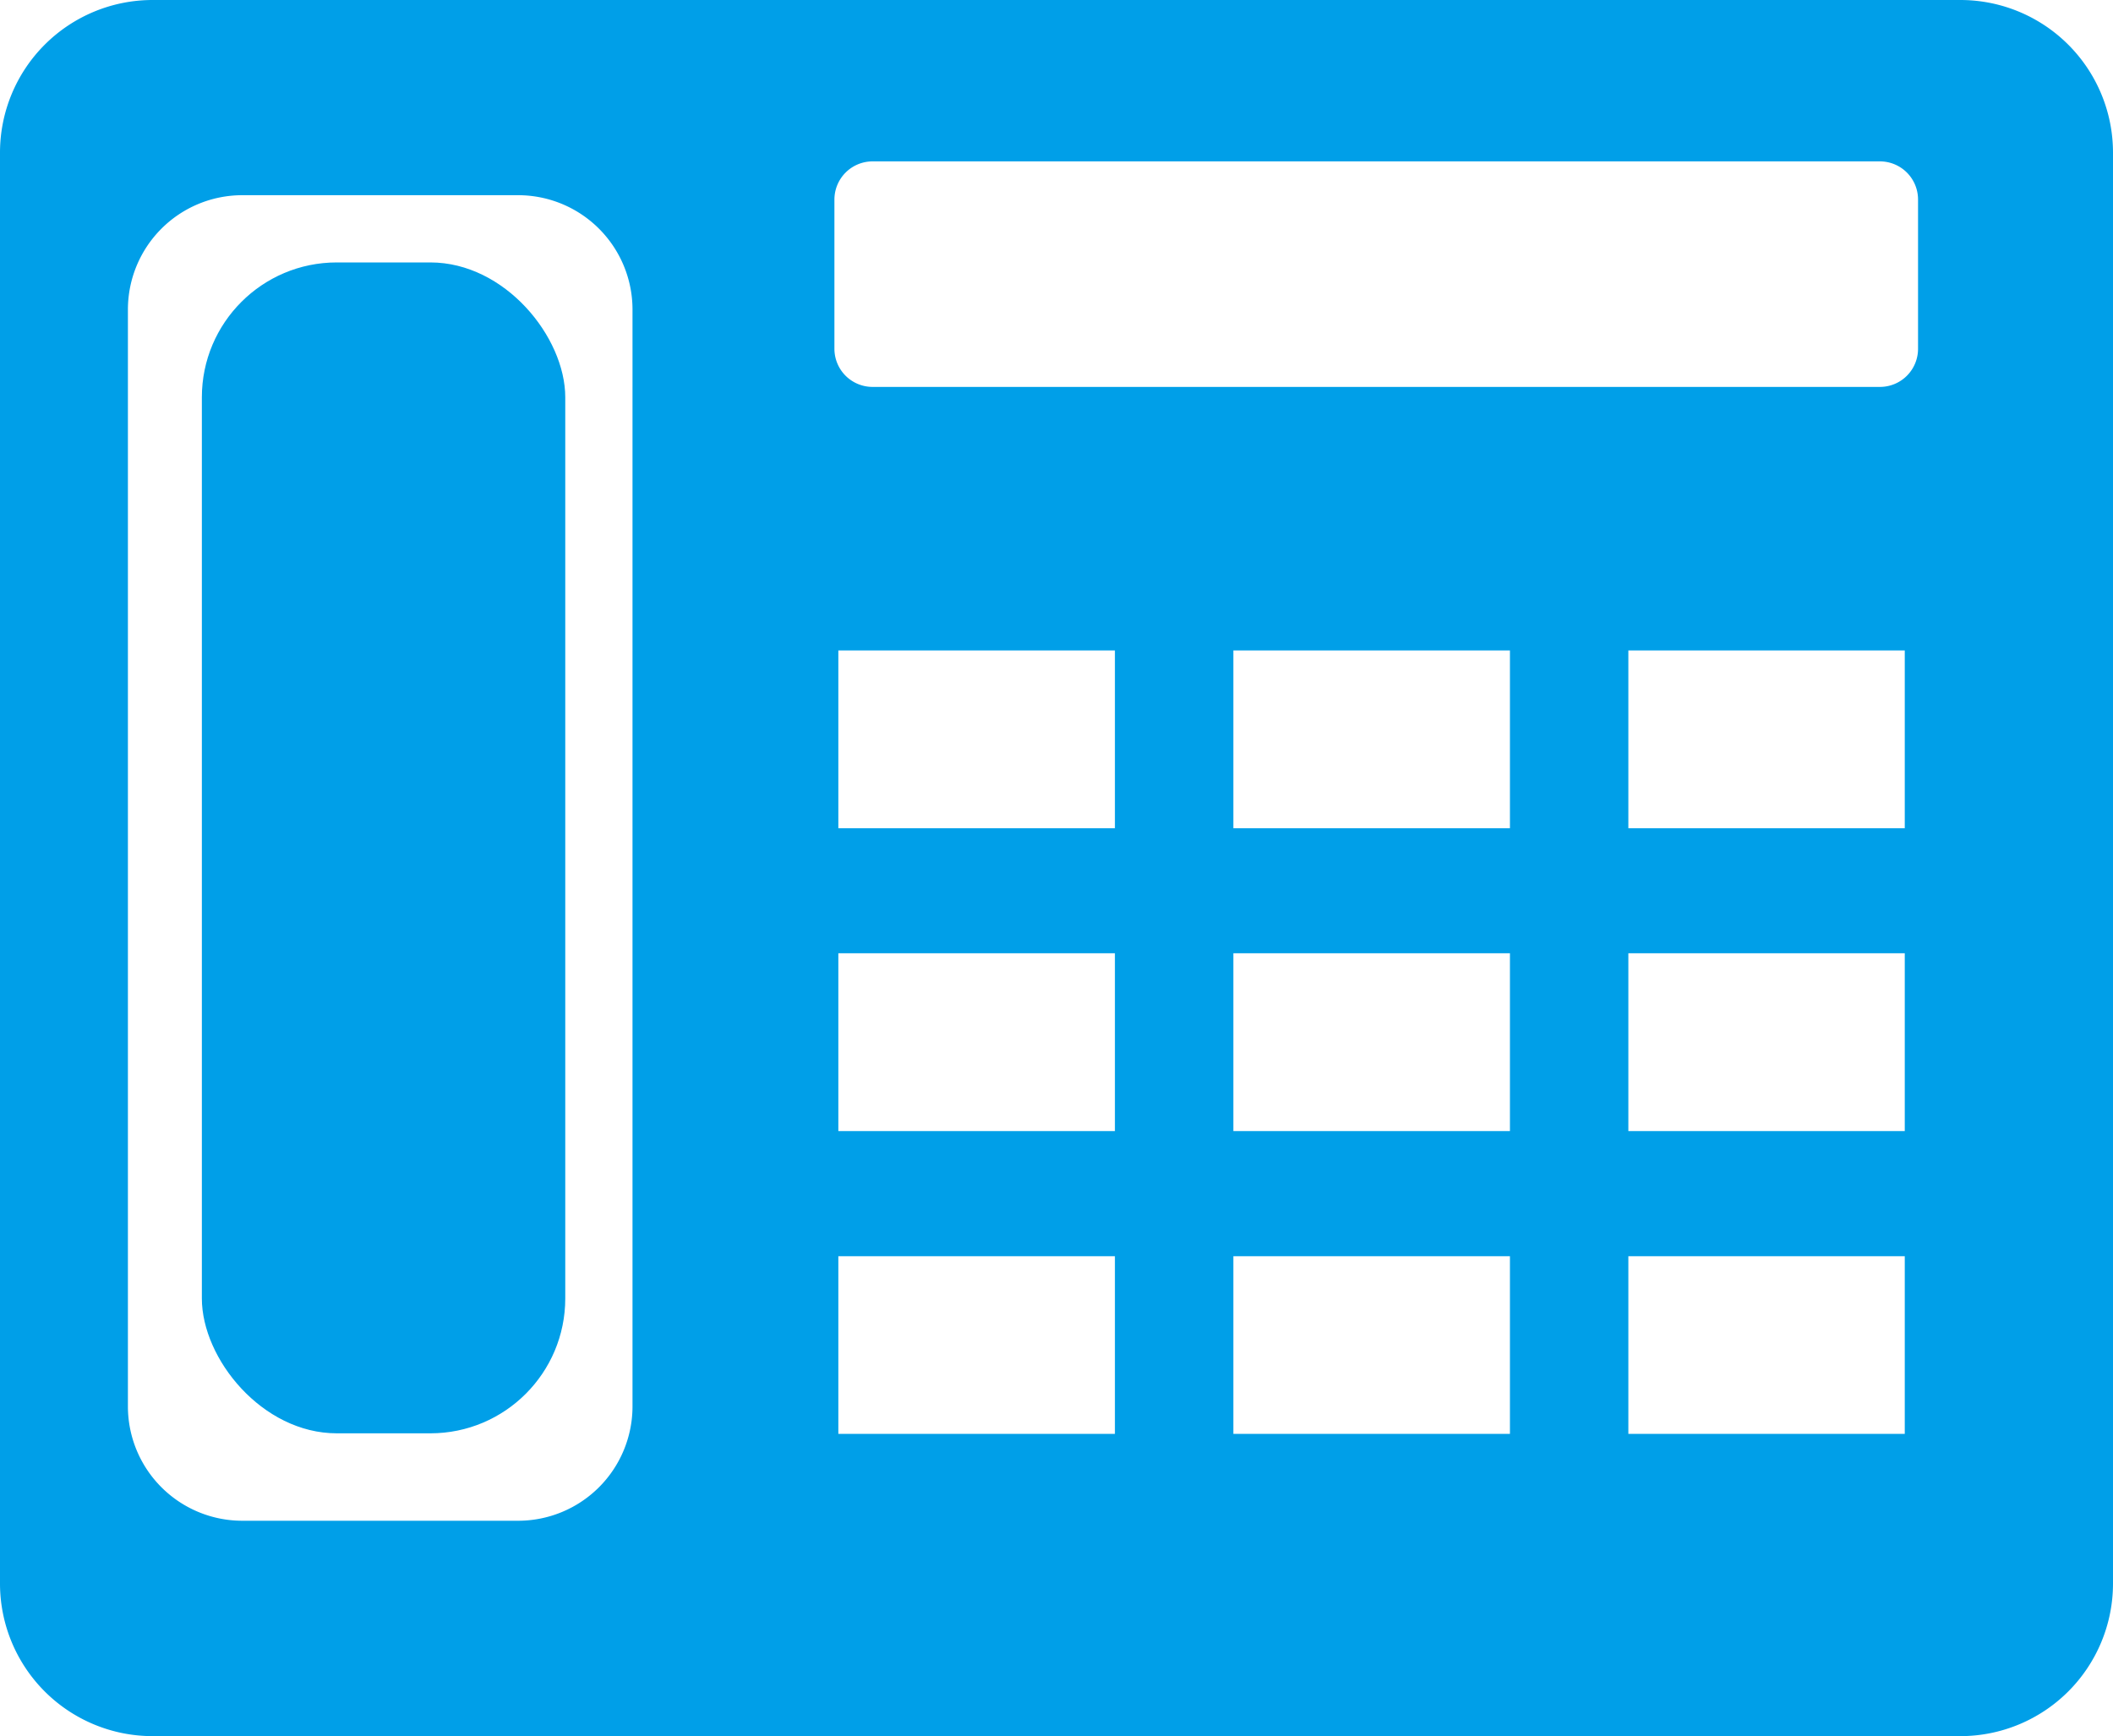
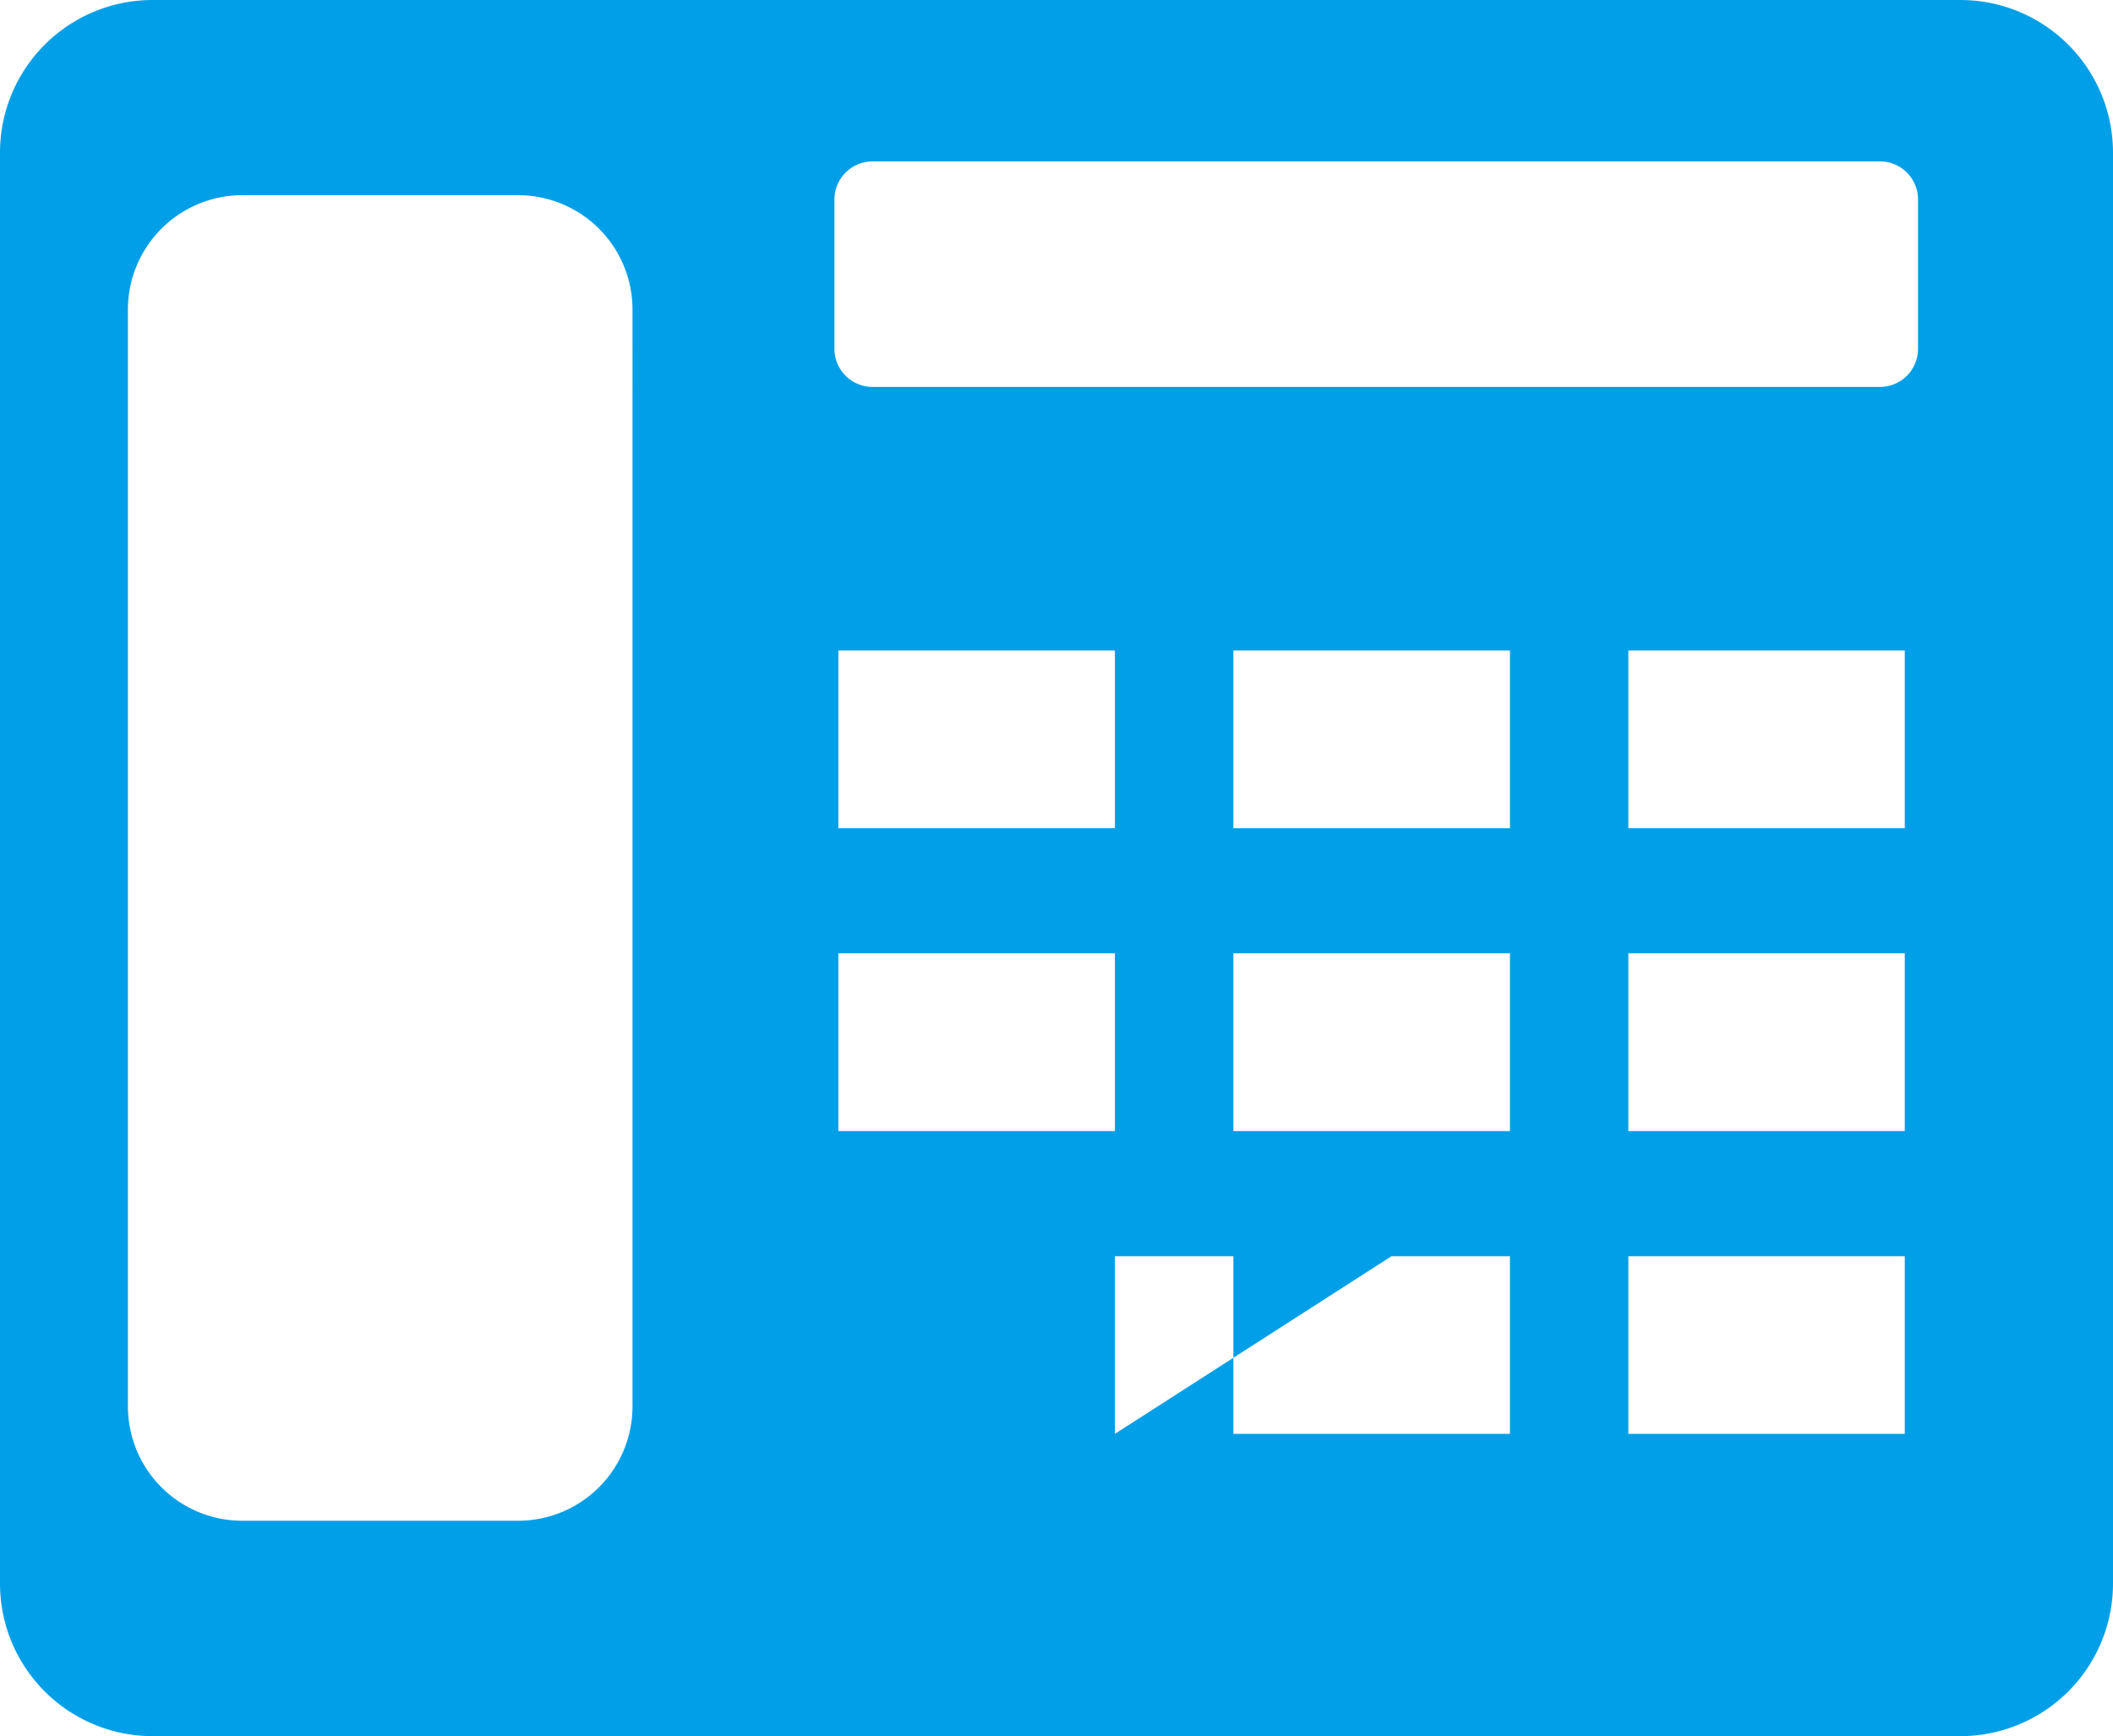
<svg xmlns="http://www.w3.org/2000/svg" viewBox="0 0 42.487 34.91">
  <defs>
    <style>.a{fill:#009FE8;}</style>
  </defs>
-   <path class="a" d="M39.418,0H3.069A3.069,3.069,0,0,0,0,3.069V31.841A3.069,3.069,0,0,0,3.069,34.91H39.418a3.069,3.069,0,0,0,3.069-3.069V3.069A3.069,3.069,0,0,0,39.418,0Zm-26.7,28.279a2.3,2.3,0,0,1-2.3,2.3H4.872a2.3,2.3,0,0,1-2.3-2.3V6.225a2.3,2.3,0,0,1,2.3-2.3h5.546a2.3,2.3,0,0,1,2.3,2.3Zm9.7.553H16.857V25.26h5.561Zm0-6.089H16.857V19.168h5.561Zm0-6.089H16.857V13.079h5.561Zm7.943,12.178H24.8V25.26h5.561Zm0-6.089H24.8V19.168h5.561Zm0-6.089H24.8V13.079h5.561ZM38.3,28.832H32.742V25.26H38.3Zm0-6.089H32.742V19.168H38.3Zm0-6.089H32.742V13.079H38.3ZM37.8,7.78H17.546a.767.767,0,0,1-.768-.767v-3a.768.768,0,0,1,.768-.768H37.8a.767.767,0,0,1,.767.768v3A.766.766,0,0,1,37.8,7.78Z" />
-   <rect class="a" x="4.059" y="5.277" width="7.307" height="23.544" rx="2.712" ry="2.712" />
+   <path class="a" d="M39.418,0H3.069A3.069,3.069,0,0,0,0,3.069V31.841A3.069,3.069,0,0,0,3.069,34.91H39.418a3.069,3.069,0,0,0,3.069-3.069V3.069A3.069,3.069,0,0,0,39.418,0Zm-26.7,28.279a2.3,2.3,0,0,1-2.3,2.3H4.872a2.3,2.3,0,0,1-2.3-2.3V6.225a2.3,2.3,0,0,1,2.3-2.3h5.546a2.3,2.3,0,0,1,2.3,2.3Zm9.7.553V25.26h5.561Zm0-6.089H16.857V19.168h5.561Zm0-6.089H16.857V13.079h5.561Zm7.943,12.178H24.8V25.26h5.561Zm0-6.089H24.8V19.168h5.561Zm0-6.089H24.8V13.079h5.561ZM38.3,28.832H32.742V25.26H38.3Zm0-6.089H32.742V19.168H38.3Zm0-6.089H32.742V13.079H38.3ZM37.8,7.78H17.546a.767.767,0,0,1-.768-.767v-3a.768.768,0,0,1,.768-.768H37.8a.767.767,0,0,1,.767.768v3A.766.766,0,0,1,37.8,7.78Z" />
</svg>